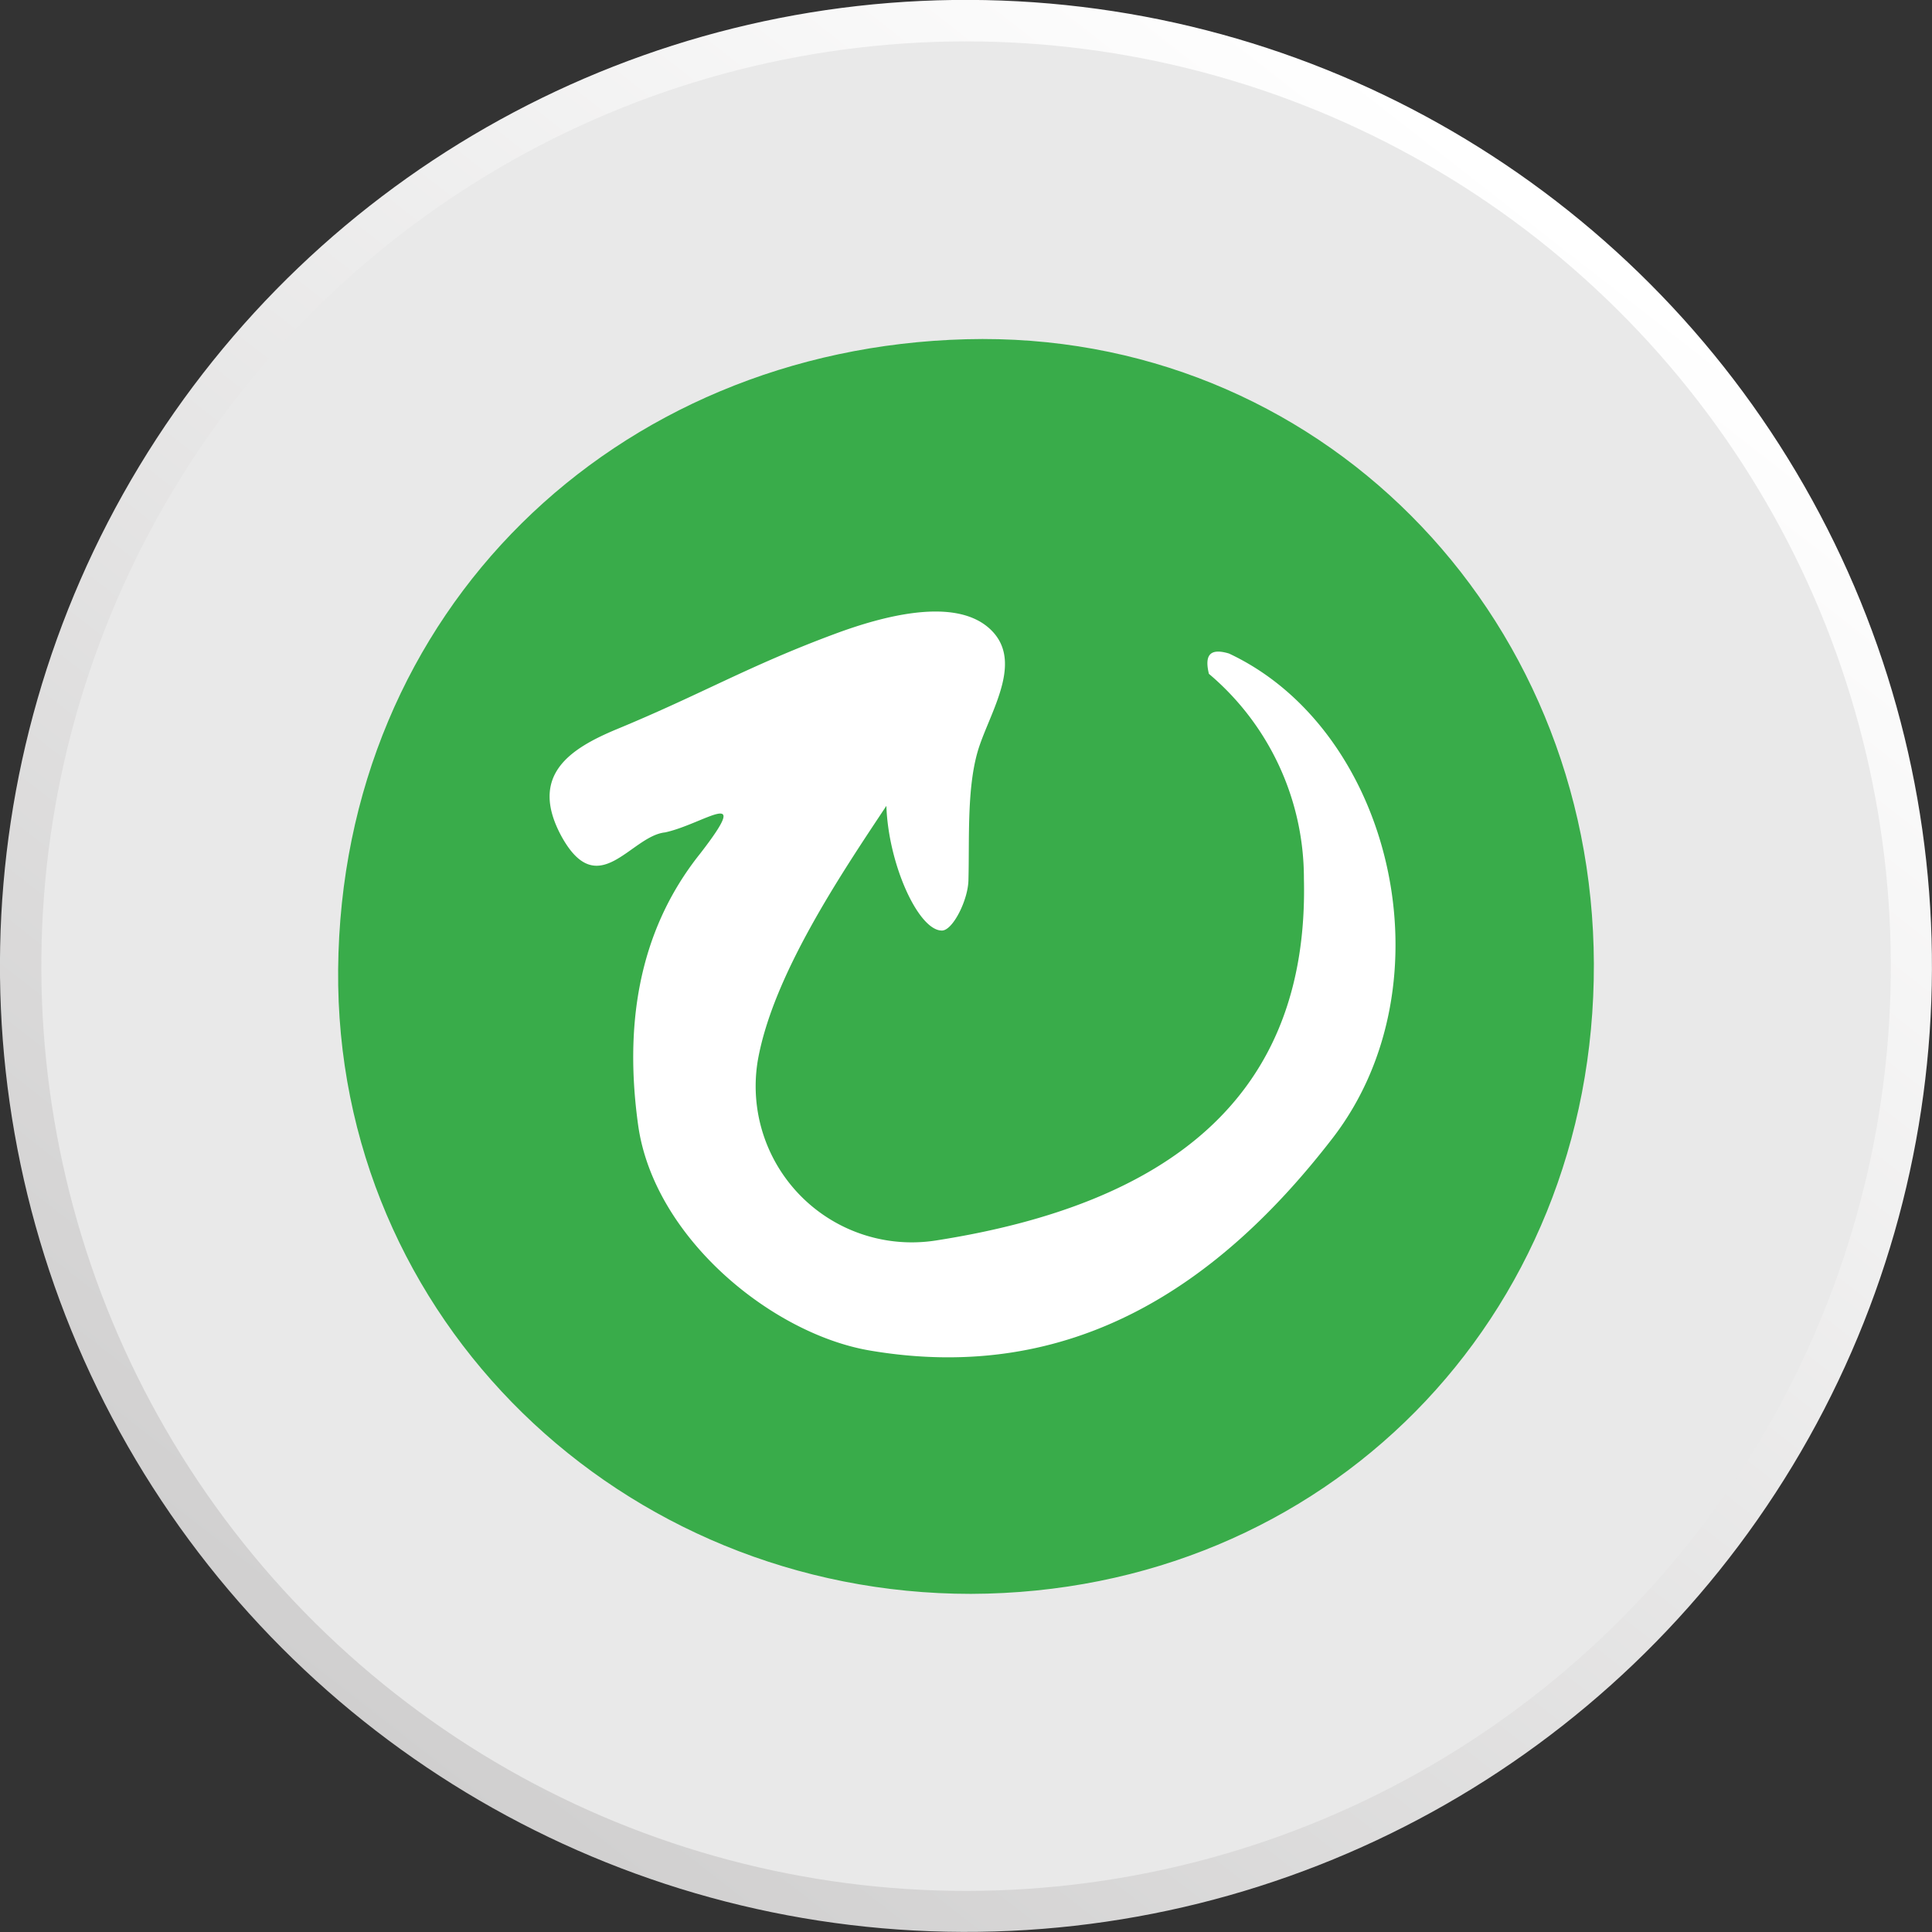
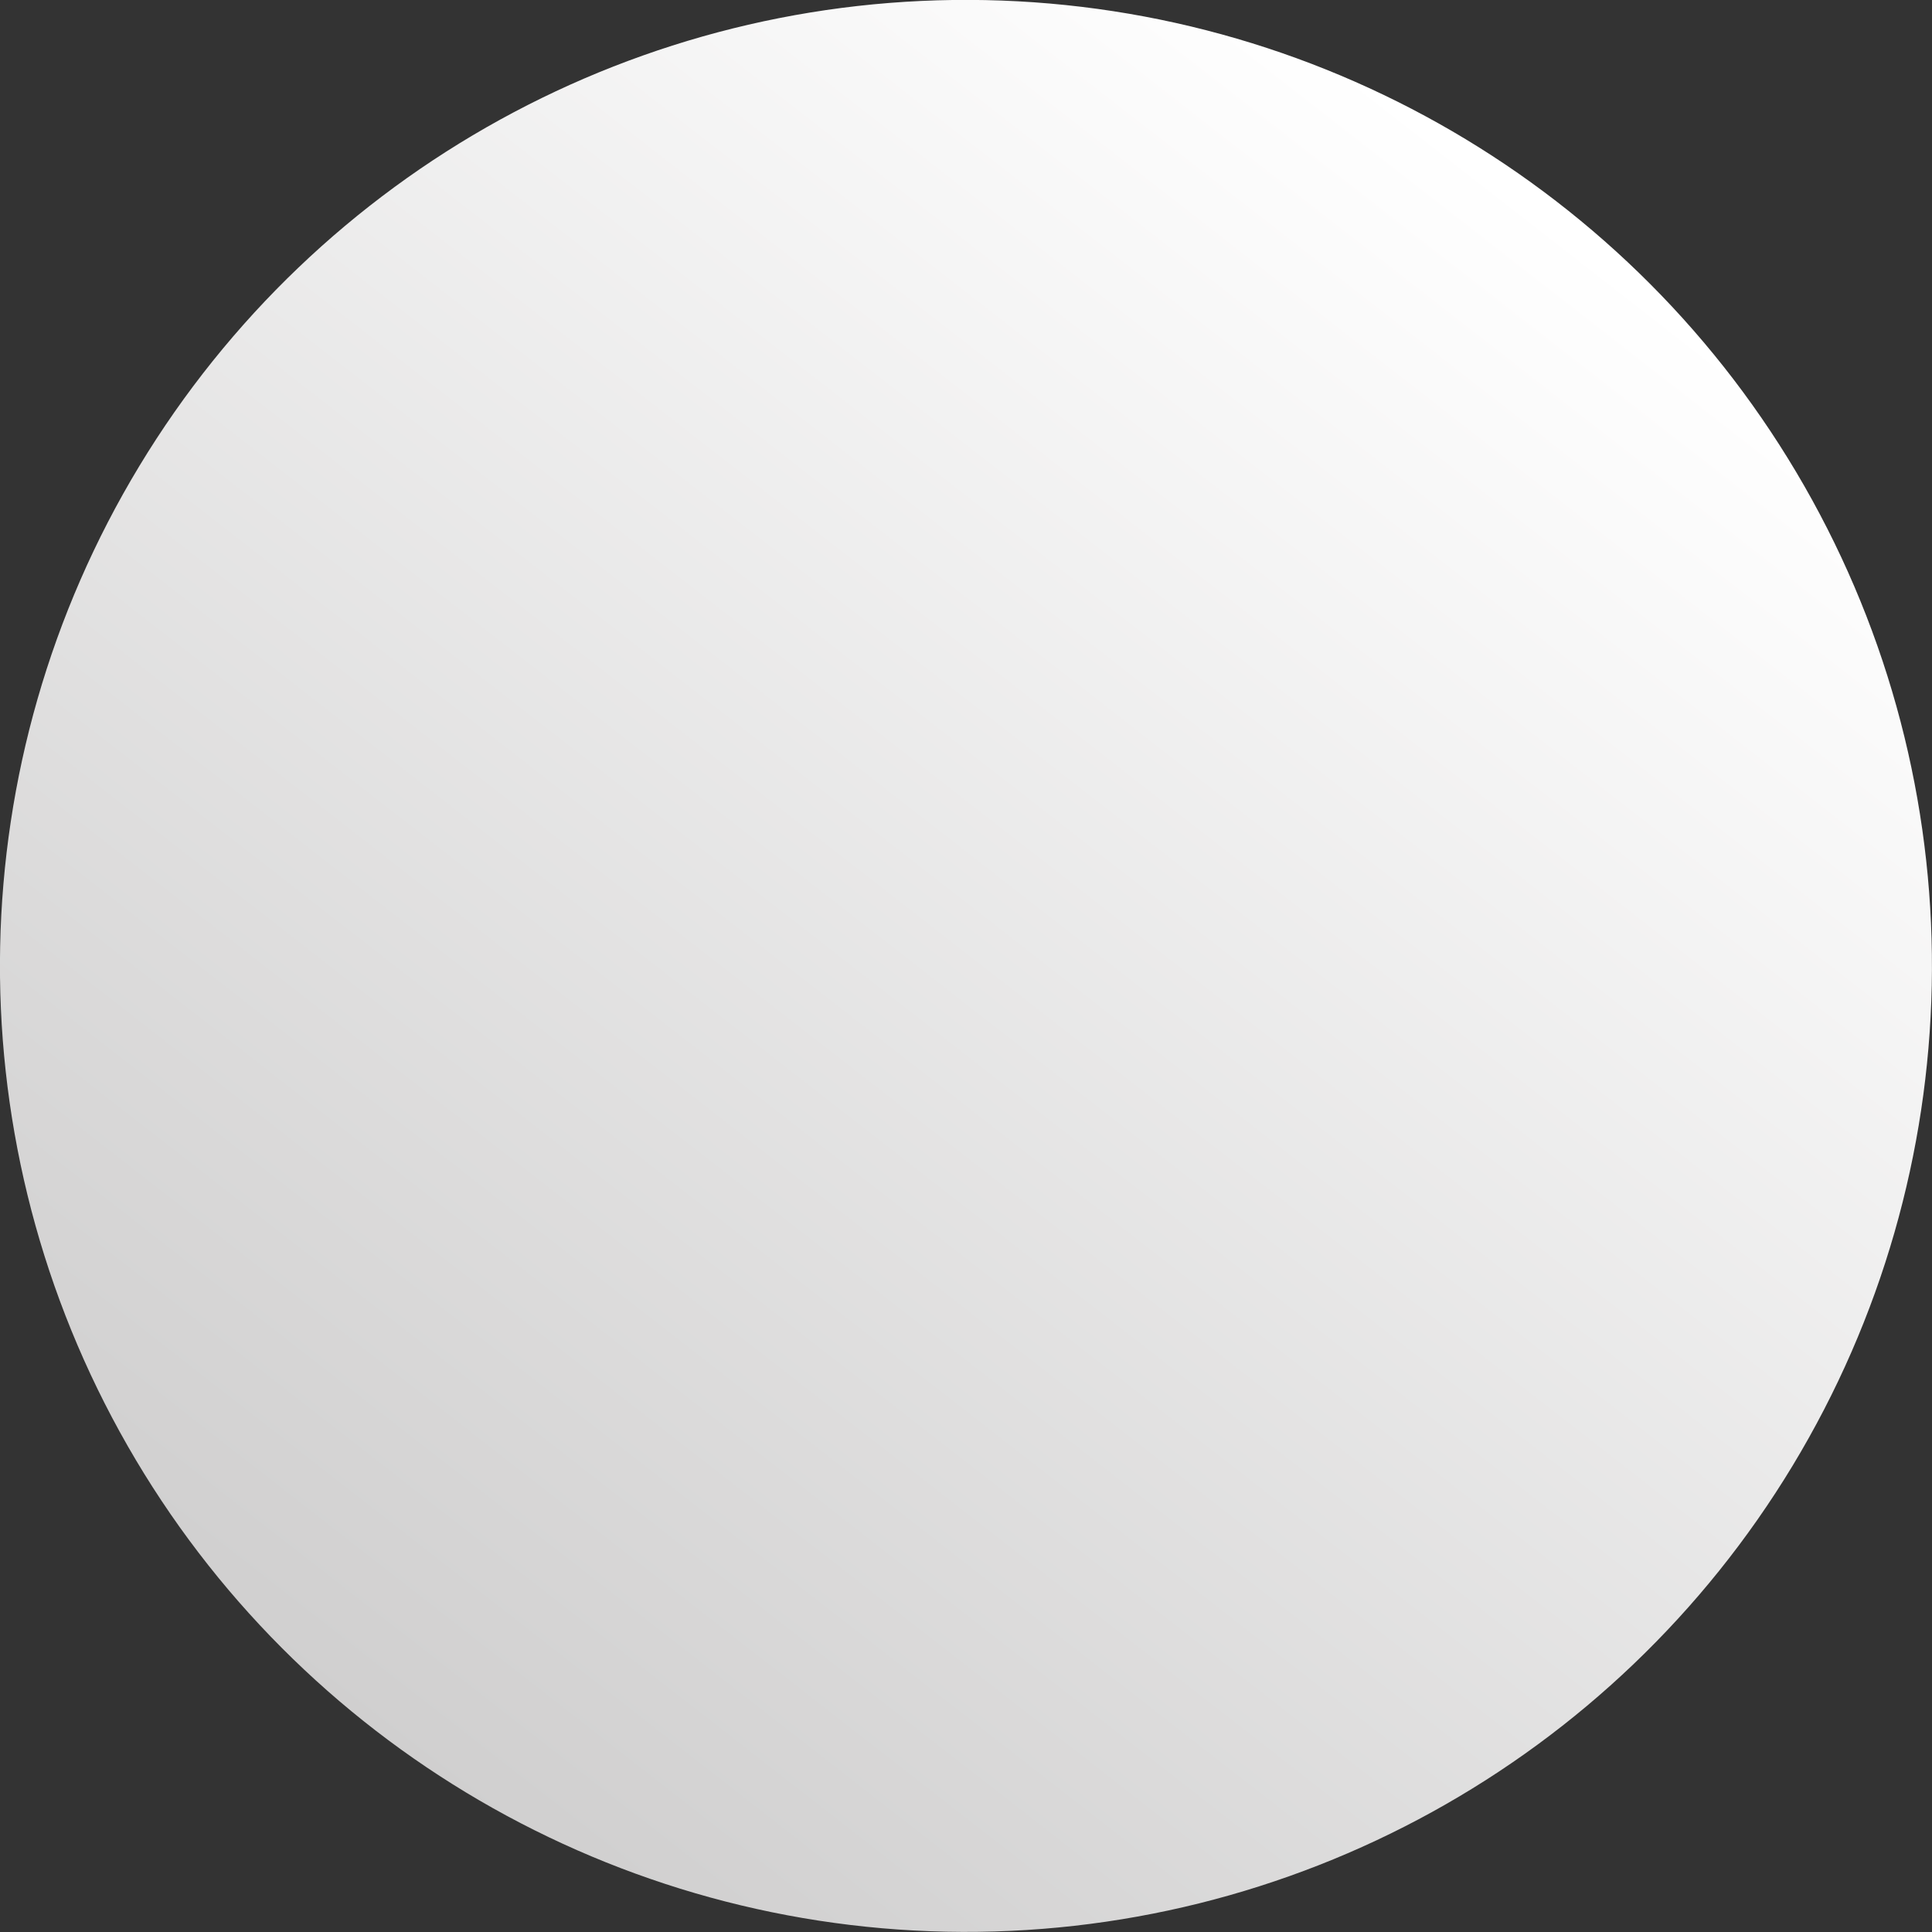
<svg xmlns="http://www.w3.org/2000/svg" viewBox="0 0 86.62 86.62">
  <rect x="0" y="0" width="86.62" height="86.62" fill="#333333" stroke="none" />
  <defs>
    <style>.cls-1{isolation:isolate;}.cls-2{opacity:0.8;mix-blend-mode:multiply;}.cls-3{opacity:0.7;}.cls-4{fill:url(#linear-gradient);}.cls-5{fill:#e9e9e9;}.cls-6{fill:#39ac4a;}.cls-7{fill:#fff;}</style>
    <linearGradient id="linear-gradient" x1="104.37" y1="3.32" x2="160.99" y2="73.07" gradientTransform="matrix(-0.04, -1, -1, 0.04, 84.84, 173.35)" gradientUnits="userSpaceOnUse">
      <stop offset="0" stop-color="#fff" />
      <stop offset="1" stop-color="#cecdcd" />
    </linearGradient>
  </defs>
  <g class="cls-1">
    <g id="Layer_1" data-name="Layer 1">
      <g class="cls-2">
-         <path class="cls-3" d="M58.45,4.62A41.87,41.87,0,1,1,4.38,28.75,41.86,41.86,0,0,1,58.45,4.62Z" />
-       </g>
+         </g>
      <circle class="cls-4" cx="43.31" cy="43.31" r="43.31" transform="translate(-0.87 85.73) rotate(-88.84)" />
-       <circle class="cls-5" cx="43.31" cy="43.31" r="41.46" transform="translate(-17.66 37.51) rotate(-39.56)" />
-       <path class="cls-6" d="M71.46,43.21c.05,15.93-12.08,28.2-27.93,28.25-15.62,0-28.51-12.28-28.37-28,.15-16.08,12.41-27.83,28.15-28.25S71.41,27.4,71.46,43.21Z" />
-       <path class="cls-7" d="M39.74,36.13c-2.06,3.1-5.08,7.59-5.76,11.39A7,7,0,0,0,42,55.61C52.28,54,58.7,49.26,58.46,39.39a12,12,0,0,0-4.26-9.18c-.19-.79,0-1.18.9-.91,7.32,3.43,10,14.76,4.66,21.71C54.67,57.62,48.07,62.09,39,60.55c-4.41-.75-9.69-5.08-10.39-10.11-.59-4.25-.1-8.57,2.79-12.18,2.38-3.08.16-1.32-1.58-.94-1.55.16-3,3.17-4.65.17-1.48-2.74.4-3.93,2.49-4.8,3.82-1.58,5.89-2.83,9.77-4.27,2.15-.8,5.32-1.65,6.9-.27s.18,3.56-.41,5.27-.45,4.13-.5,6c0,.92-.72,2.34-1.21,2.3C41.17,41.69,39.83,38.76,39.74,36.13Z" />
    </g>
  </g>
</svg>